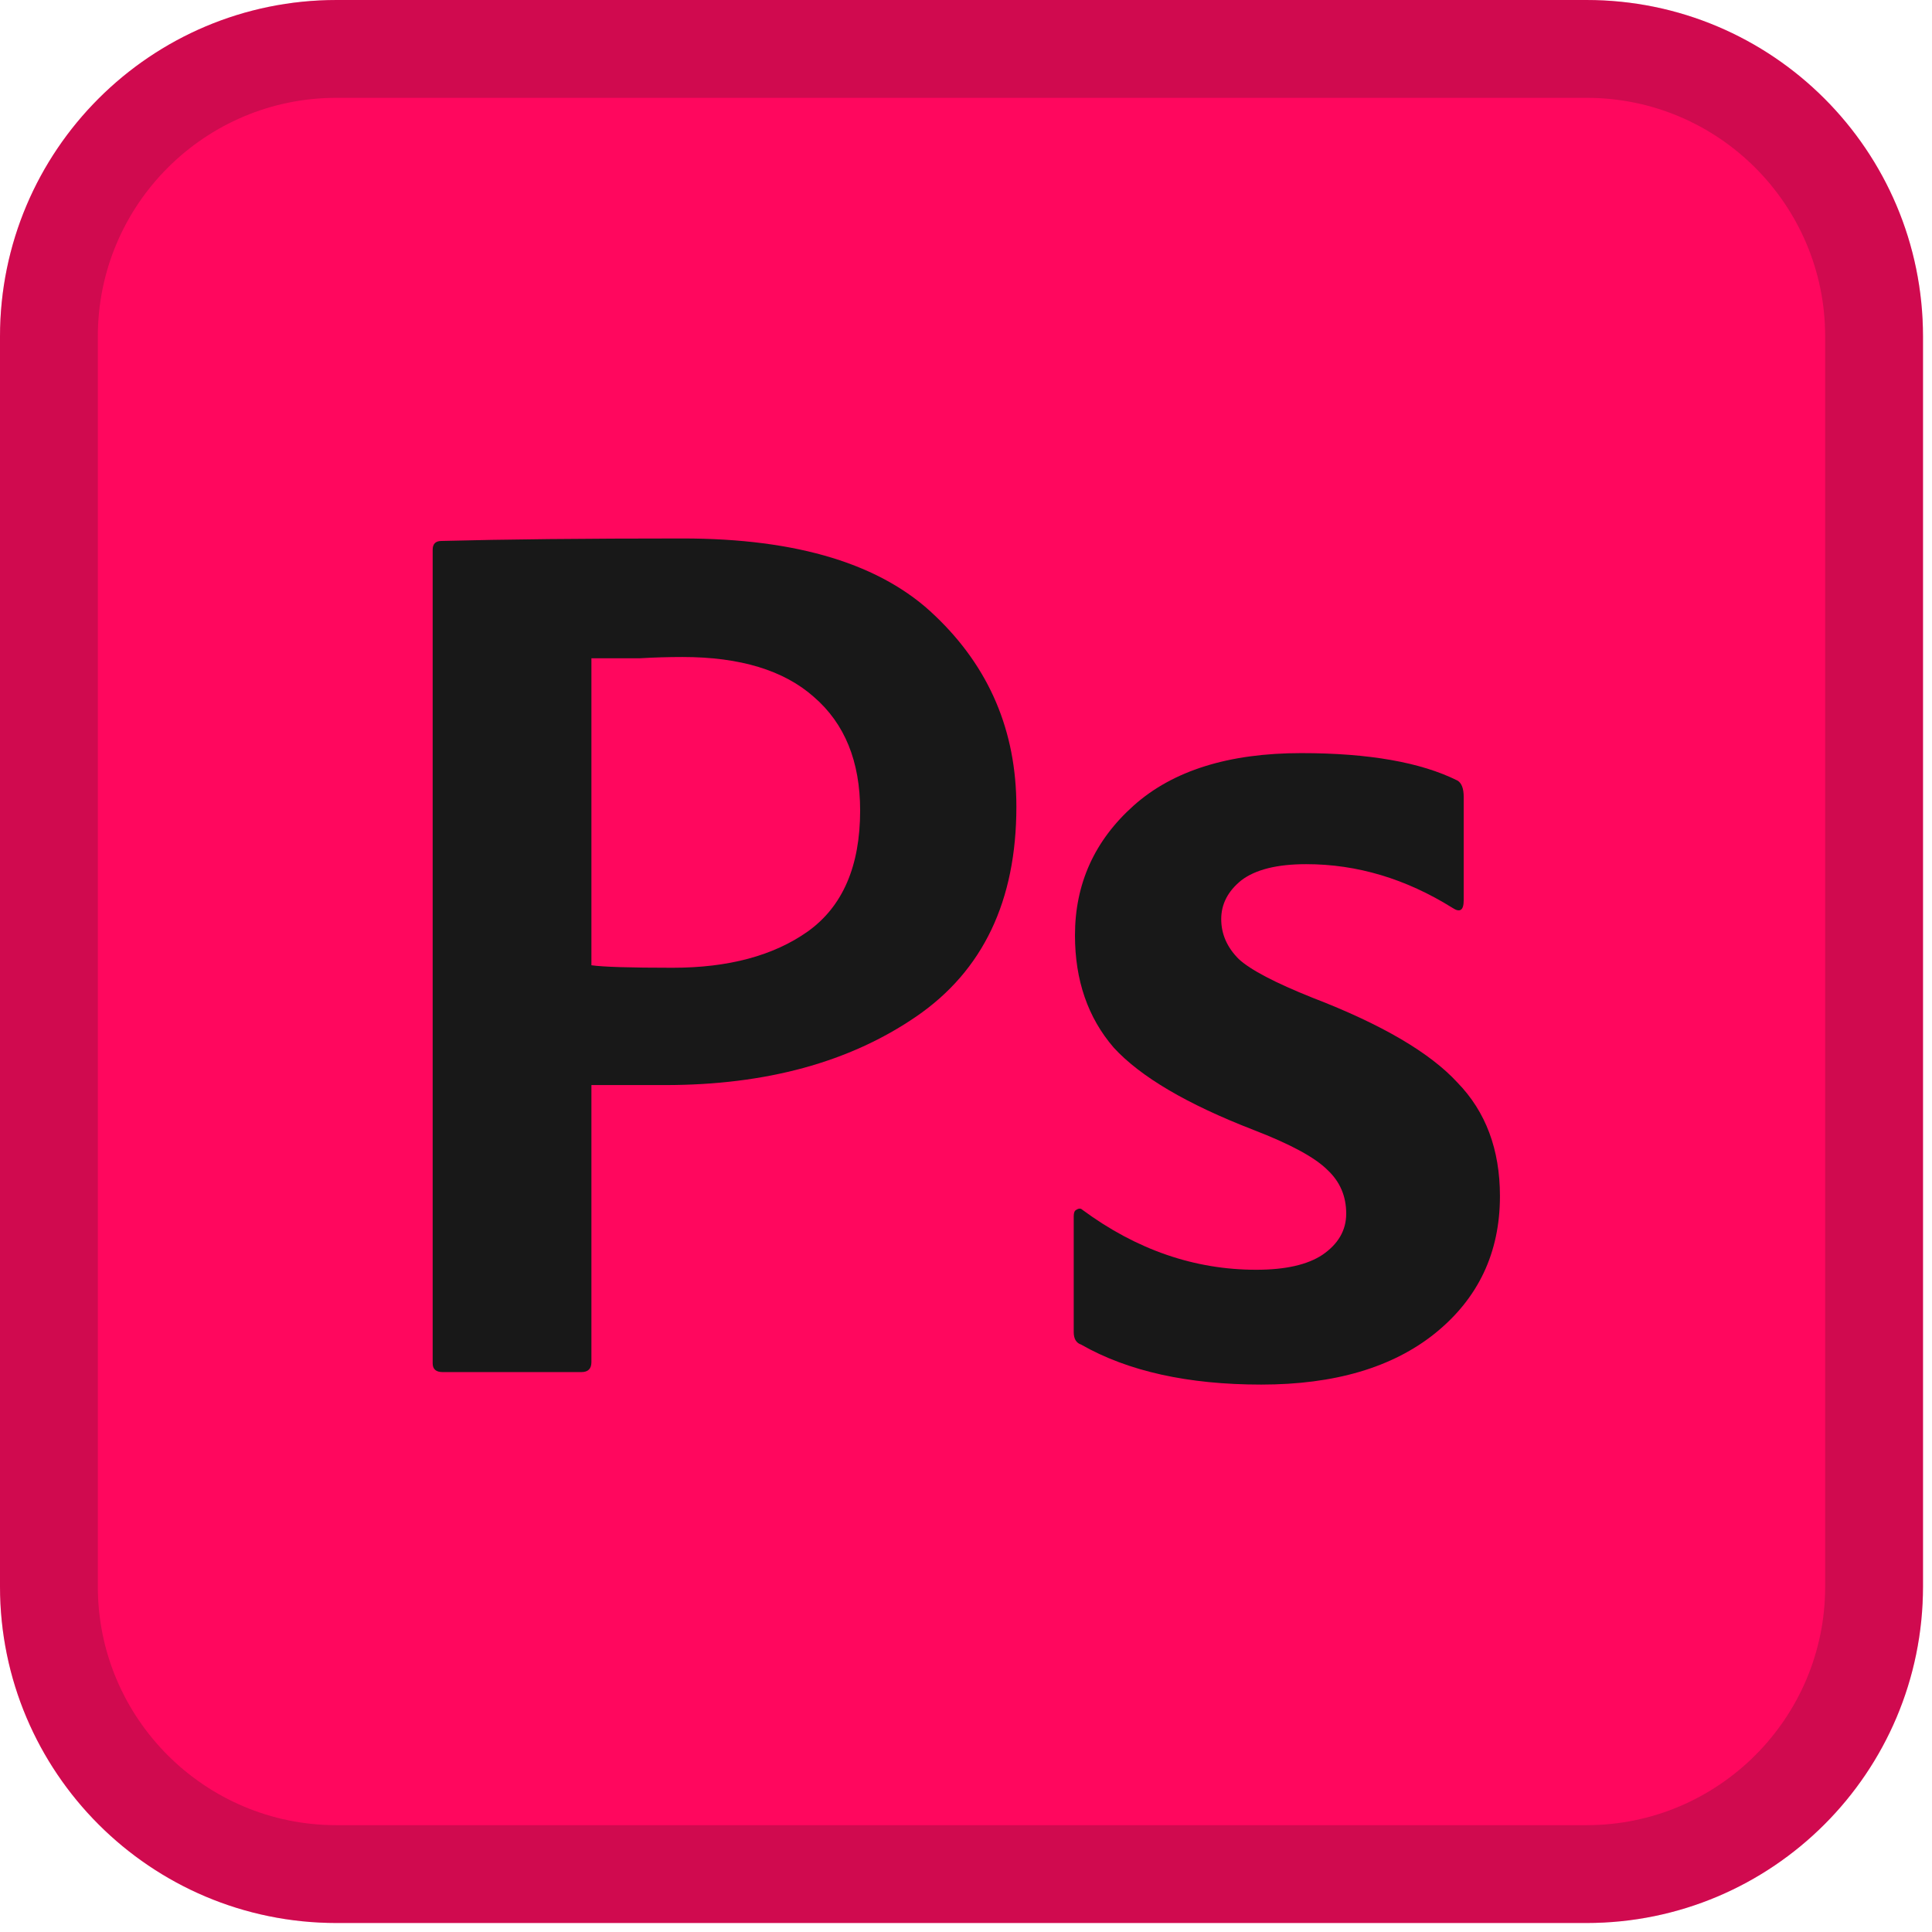
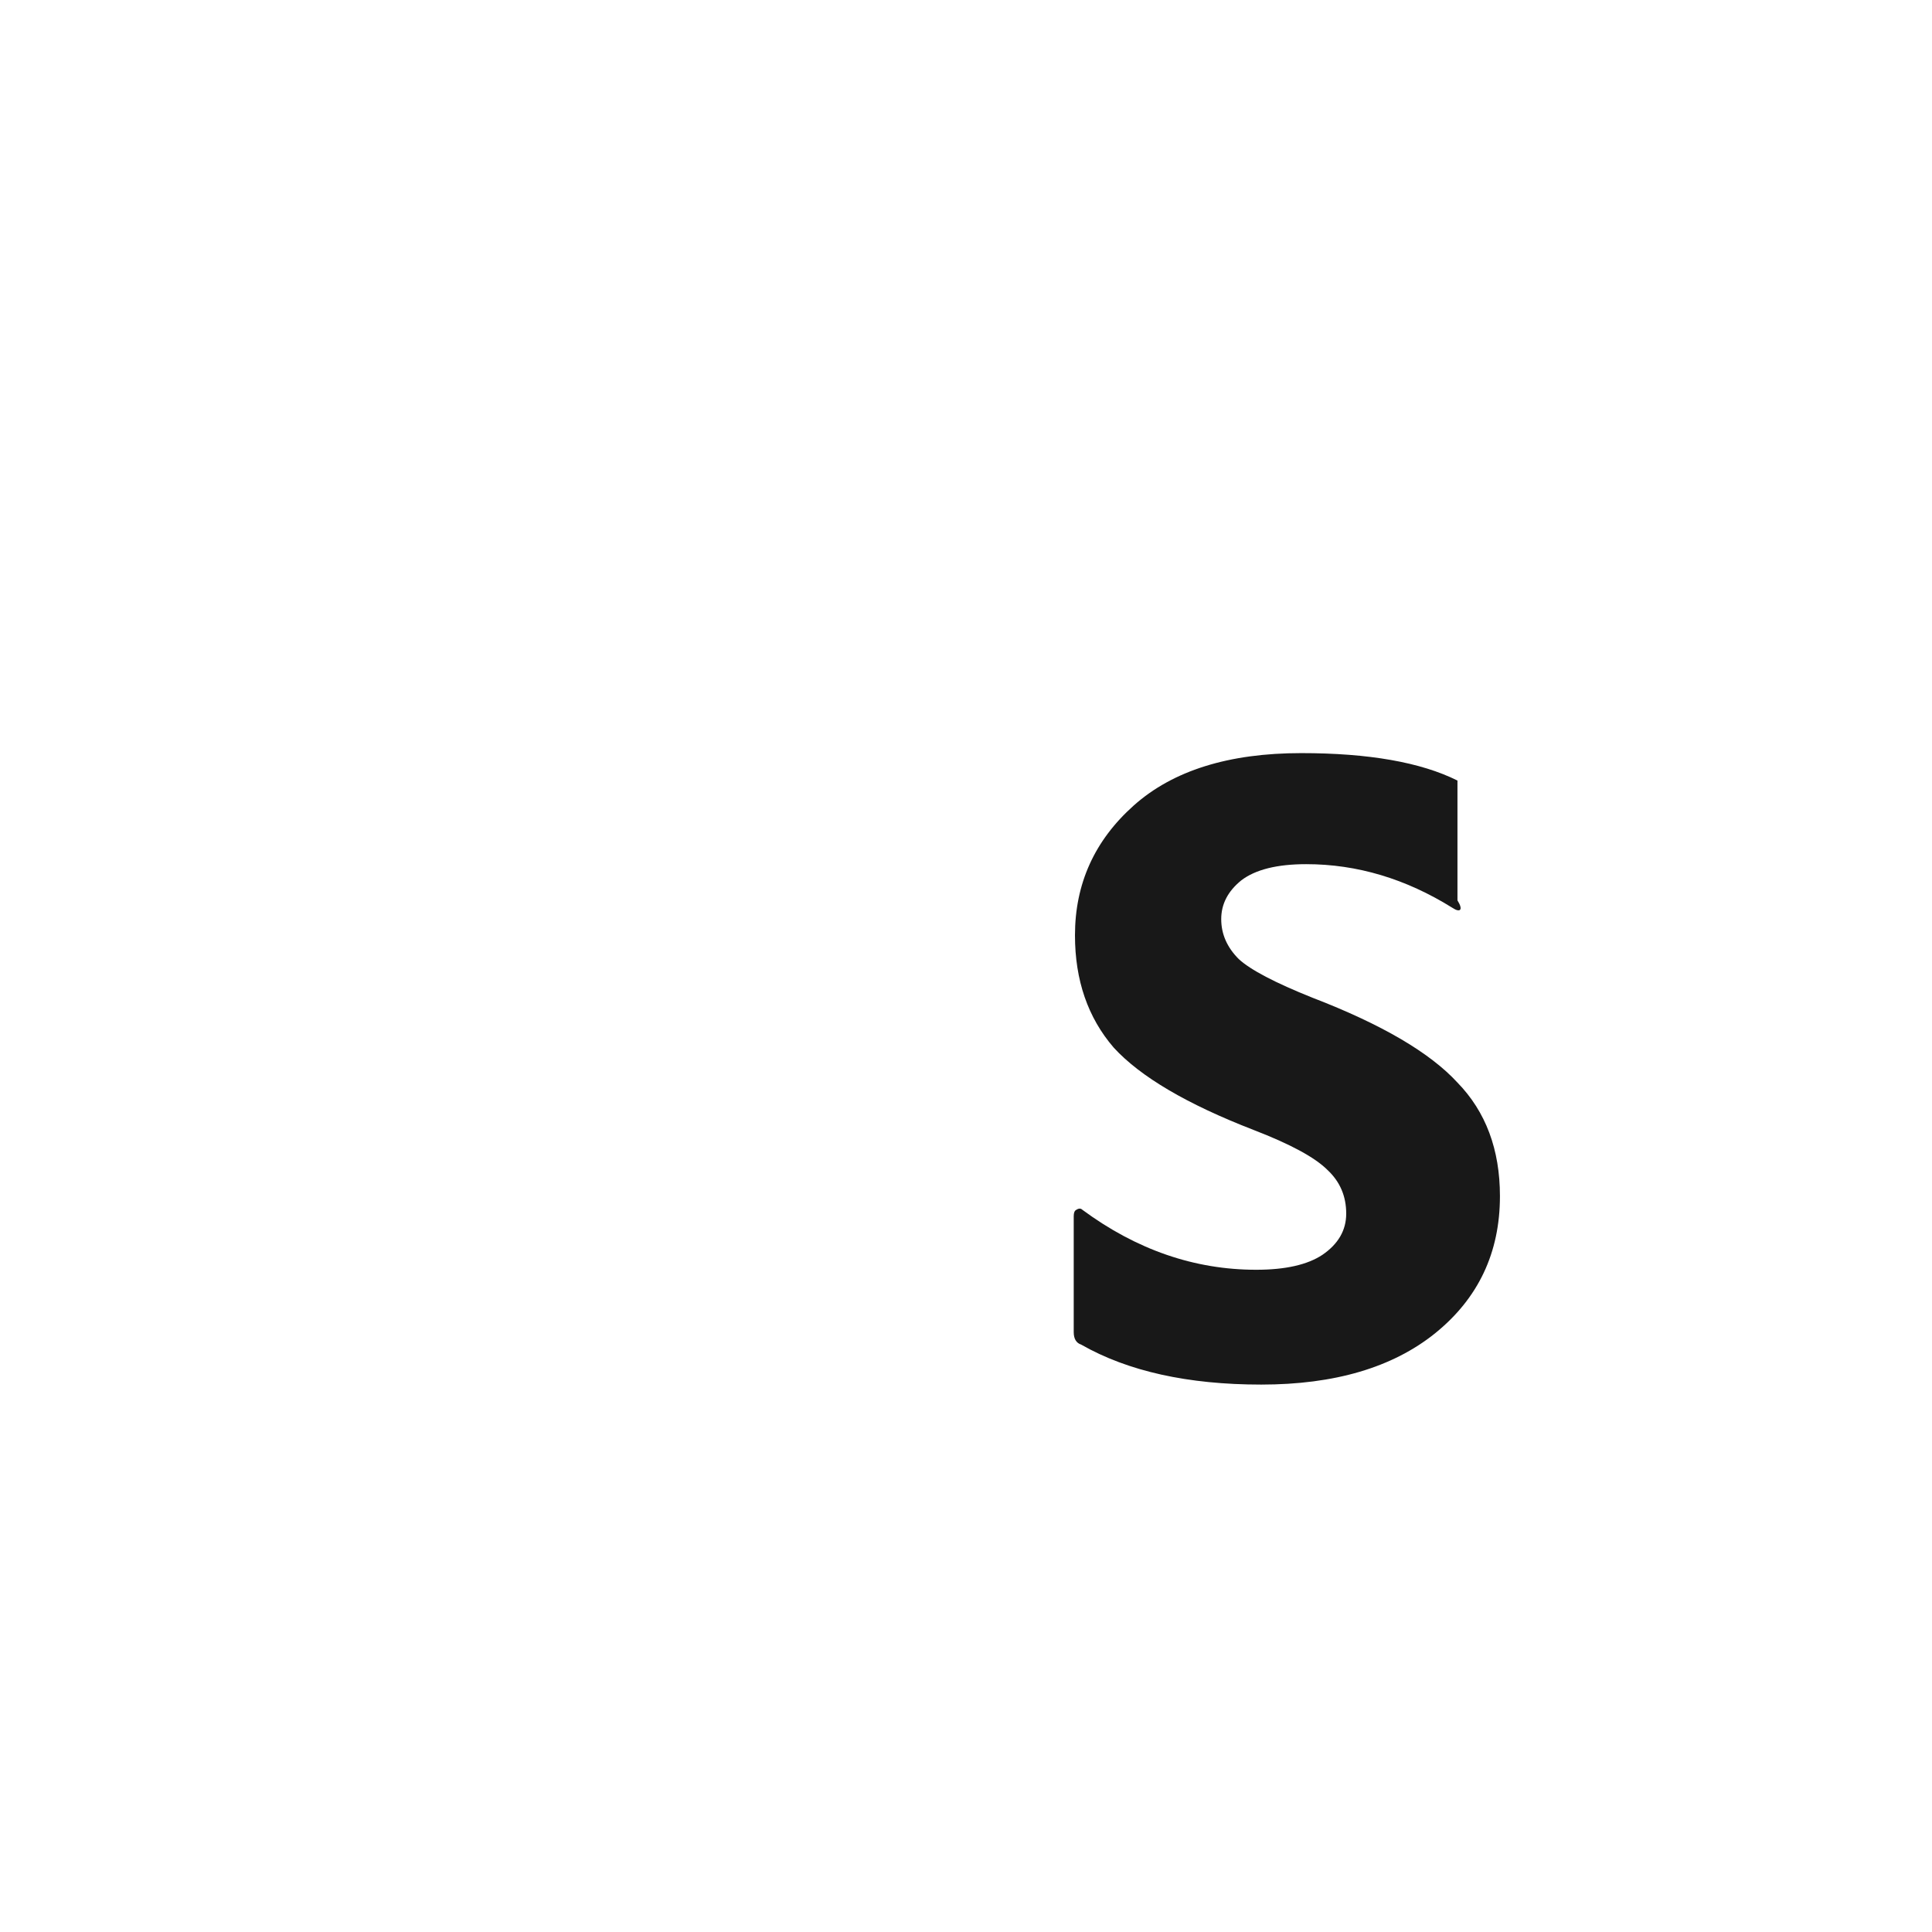
<svg xmlns="http://www.w3.org/2000/svg" width="79" height="79" viewBox="0 0 79 79" fill="none">
-   <path d="M64.871 0H13.761C6.161 0 0 6.161 0 13.761V64.871C0 72.471 6.161 78.632 13.761 78.632H64.871C72.471 78.632 78.632 72.471 78.632 64.871V13.761C78.632 6.161 72.471 0 64.871 0Z" fill="#FF075E" />
-   <path d="M13.761 2H64.871C71.366 2 76.632 7.266 76.632 13.761V64.871C76.632 71.366 71.366 76.632 64.871 76.632H13.761C7.266 76.632 2 71.366 2 64.871V13.761C2 7.266 7.266 2 13.761 2Z" stroke="#181818" stroke-opacity="0.2" stroke-width="4" />
-   <path d="M17.692 55.748V22.477C17.692 22.239 17.812 22.12 18.05 22.12C20.64 22.052 23.928 22.018 27.914 22.018C32.616 22.018 36.057 23.072 38.238 25.181C40.453 27.291 41.56 29.893 41.56 32.989C41.56 36.833 40.197 39.691 37.471 41.562C34.745 43.433 31.321 44.369 27.198 44.369H24.183V55.697C24.183 55.969 24.047 56.105 23.774 56.105H18.101C17.829 56.105 17.692 55.986 17.692 55.748ZM24.183 26.916V39.47C24.66 39.538 25.767 39.572 27.505 39.572C29.788 39.572 31.628 39.078 33.025 38.092C34.456 37.071 35.171 35.421 35.171 33.142C35.171 31.135 34.541 29.587 33.28 28.498C32.054 27.41 30.265 26.865 27.914 26.865C27.335 26.865 26.756 26.882 26.176 26.916C25.631 26.916 25.171 26.916 24.796 26.916C24.456 26.916 24.251 26.916 24.183 26.916Z" fill="#181818" />
-   <path d="M59.391 37.122C57.483 35.932 55.49 35.336 53.411 35.336C52.219 35.336 51.333 35.557 50.754 36C50.209 36.442 49.936 36.969 49.936 37.582C49.936 38.194 50.175 38.738 50.652 39.215C51.129 39.657 52.134 40.184 53.667 40.797C56.495 41.885 58.471 43.042 59.596 44.267C60.754 45.457 61.333 47.005 61.333 48.91C61.333 51.224 60.447 53.095 58.676 54.523C56.938 55.918 54.57 56.616 51.572 56.616C48.573 56.616 46.12 56.071 44.212 54.983C44.008 54.915 43.905 54.745 43.905 54.472V49.727C43.905 49.591 43.939 49.506 44.008 49.472C44.11 49.404 44.195 49.404 44.263 49.472C46.478 51.105 48.846 51.921 51.367 51.921C52.56 51.921 53.463 51.717 54.076 51.309C54.723 50.866 55.047 50.305 55.047 49.625C55.047 48.91 54.791 48.315 54.28 47.839C53.769 47.328 52.764 46.784 51.265 46.206C48.539 45.151 46.631 44.028 45.541 42.838C44.484 41.613 43.956 40.082 43.956 38.245C43.956 36.136 44.757 34.367 46.358 32.938C47.96 31.509 50.243 30.795 53.207 30.795C55.967 30.795 58.096 31.169 59.596 31.917C59.766 32.019 59.851 32.24 59.851 32.581V36.816C59.851 37.224 59.698 37.327 59.391 37.122Z" fill="#181818" />
+   <path d="M59.391 37.122C57.483 35.932 55.49 35.336 53.411 35.336C52.219 35.336 51.333 35.557 50.754 36C50.209 36.442 49.936 36.969 49.936 37.582C49.936 38.194 50.175 38.738 50.652 39.215C51.129 39.657 52.134 40.184 53.667 40.797C56.495 41.885 58.471 43.042 59.596 44.267C60.754 45.457 61.333 47.005 61.333 48.91C61.333 51.224 60.447 53.095 58.676 54.523C56.938 55.918 54.57 56.616 51.572 56.616C48.573 56.616 46.12 56.071 44.212 54.983C44.008 54.915 43.905 54.745 43.905 54.472V49.727C43.905 49.591 43.939 49.506 44.008 49.472C44.11 49.404 44.195 49.404 44.263 49.472C46.478 51.105 48.846 51.921 51.367 51.921C52.56 51.921 53.463 51.717 54.076 51.309C54.723 50.866 55.047 50.305 55.047 49.625C55.047 48.91 54.791 48.315 54.28 47.839C53.769 47.328 52.764 46.784 51.265 46.206C48.539 45.151 46.631 44.028 45.541 42.838C44.484 41.613 43.956 40.082 43.956 38.245C43.956 36.136 44.757 34.367 46.358 32.938C47.96 31.509 50.243 30.795 53.207 30.795C55.967 30.795 58.096 31.169 59.596 31.917V36.816C59.851 37.224 59.698 37.327 59.391 37.122Z" fill="#181818" />
</svg>